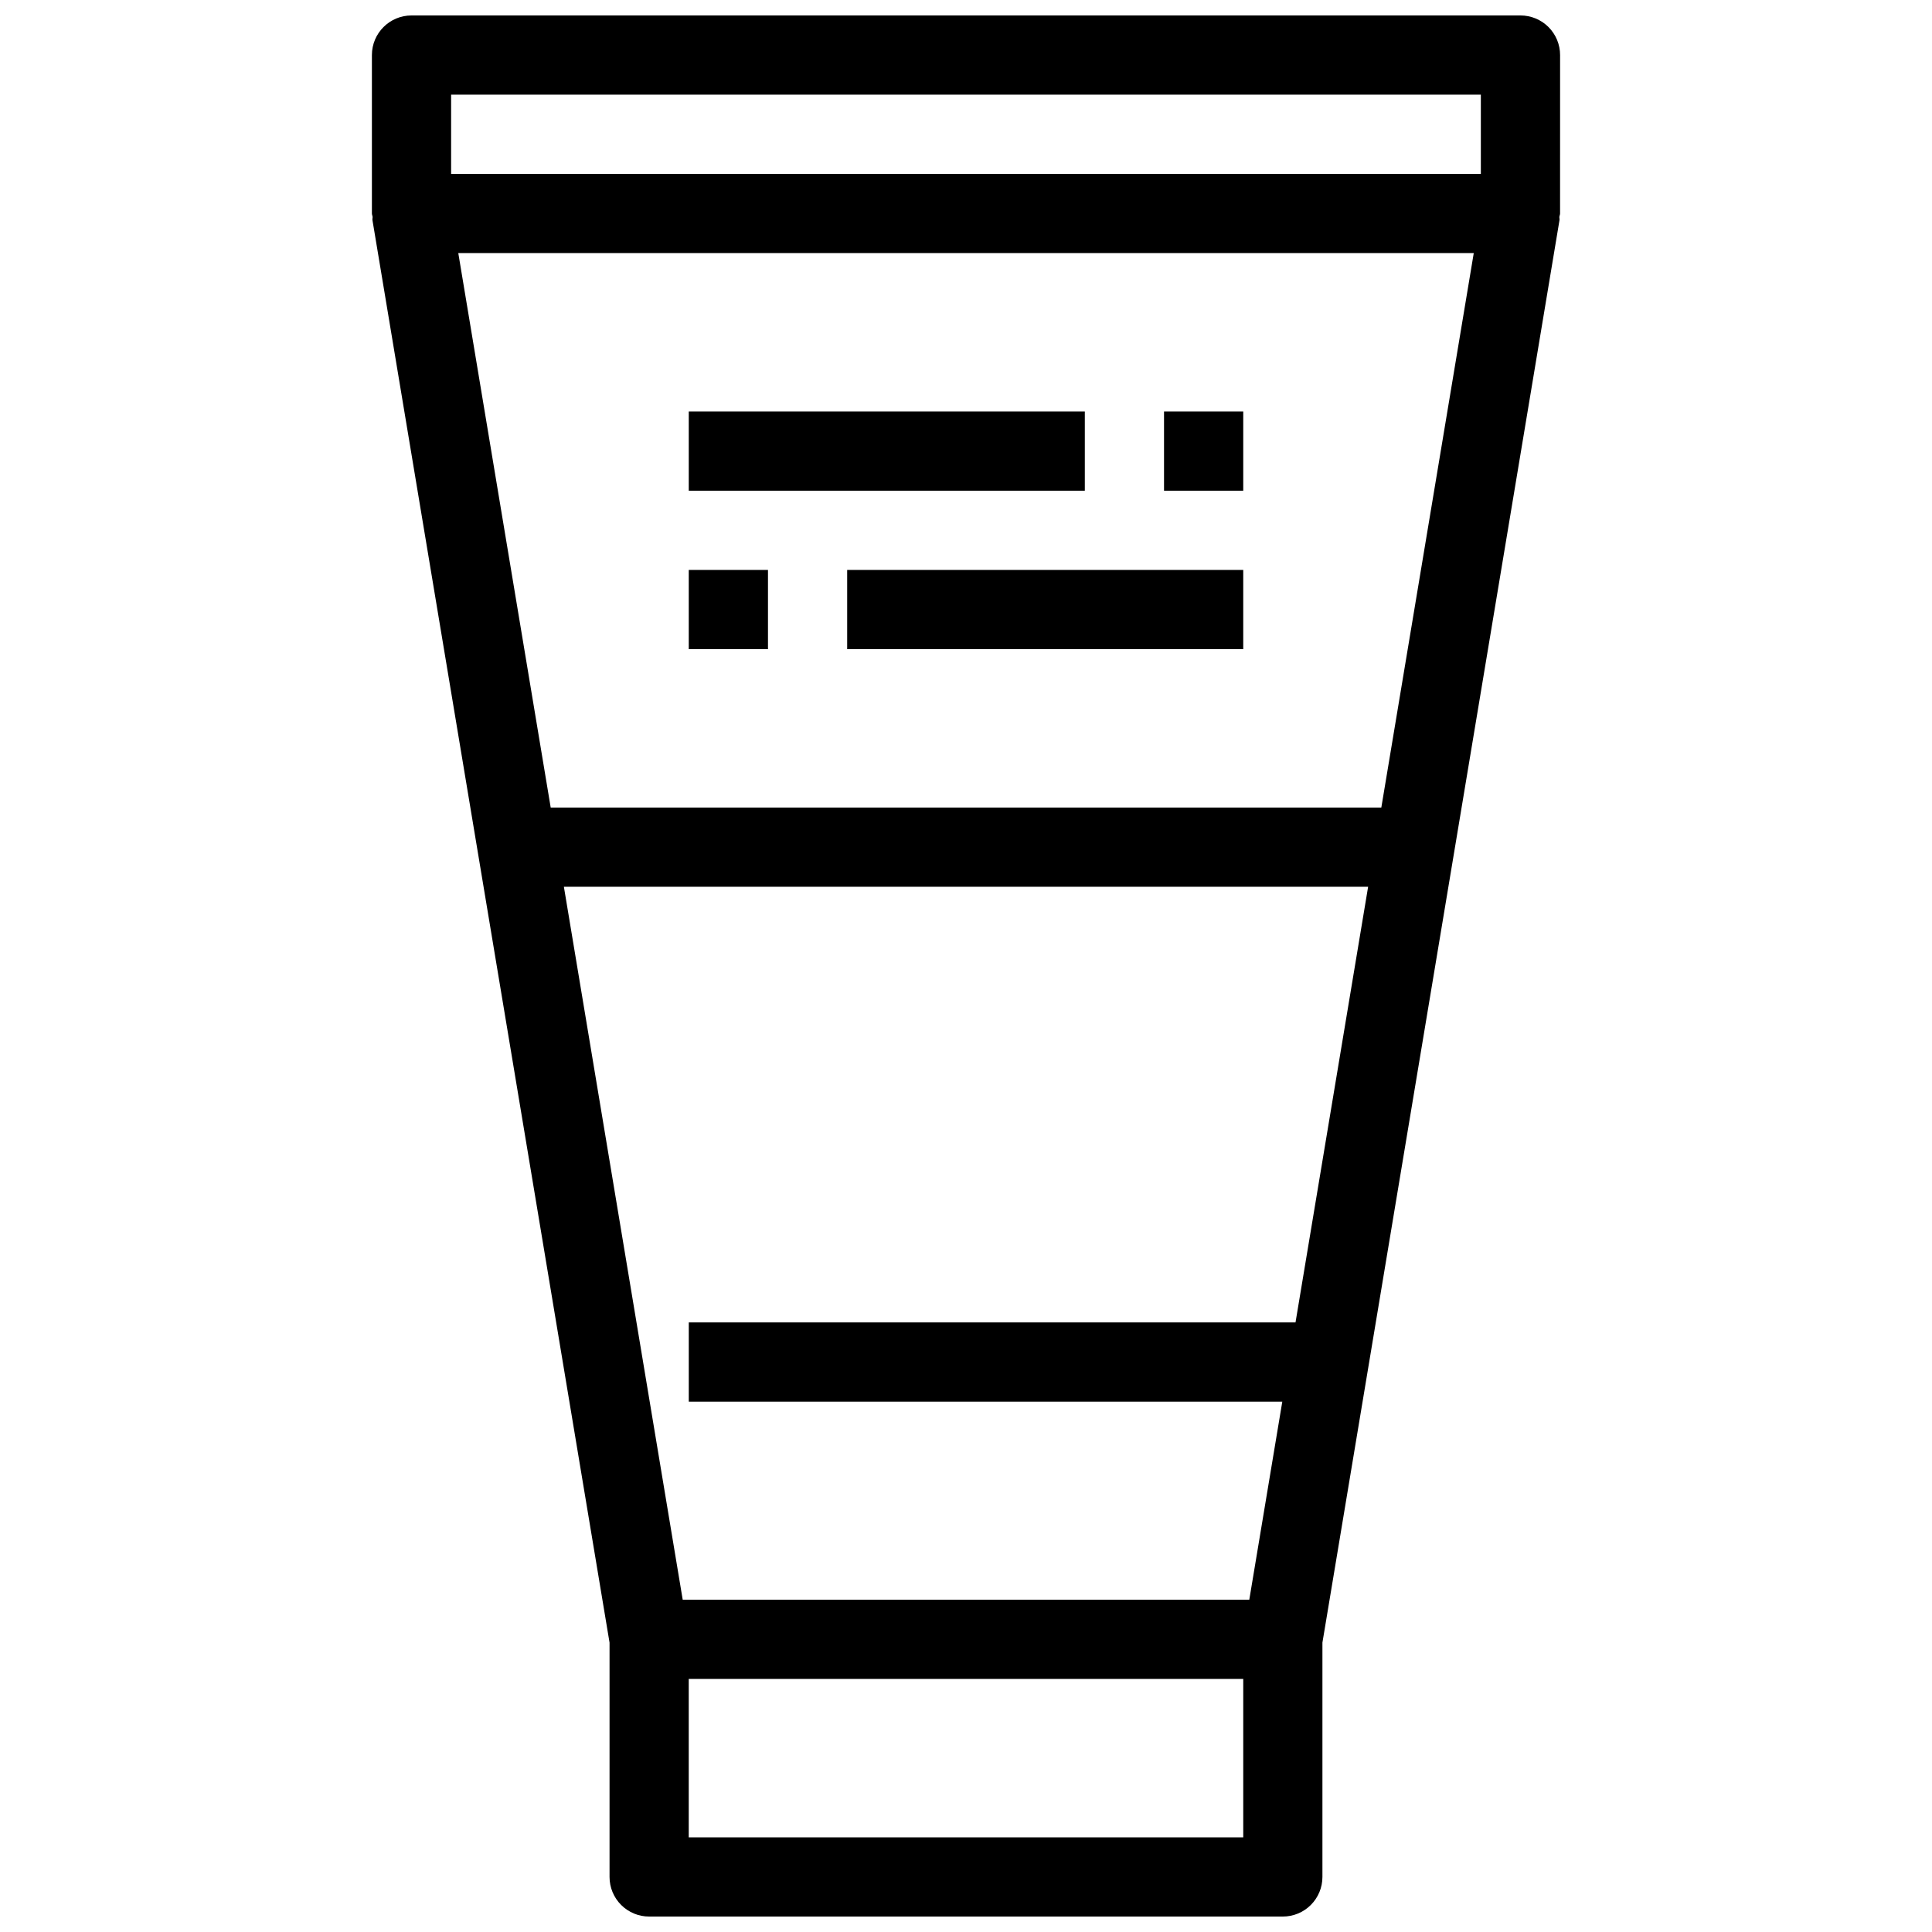
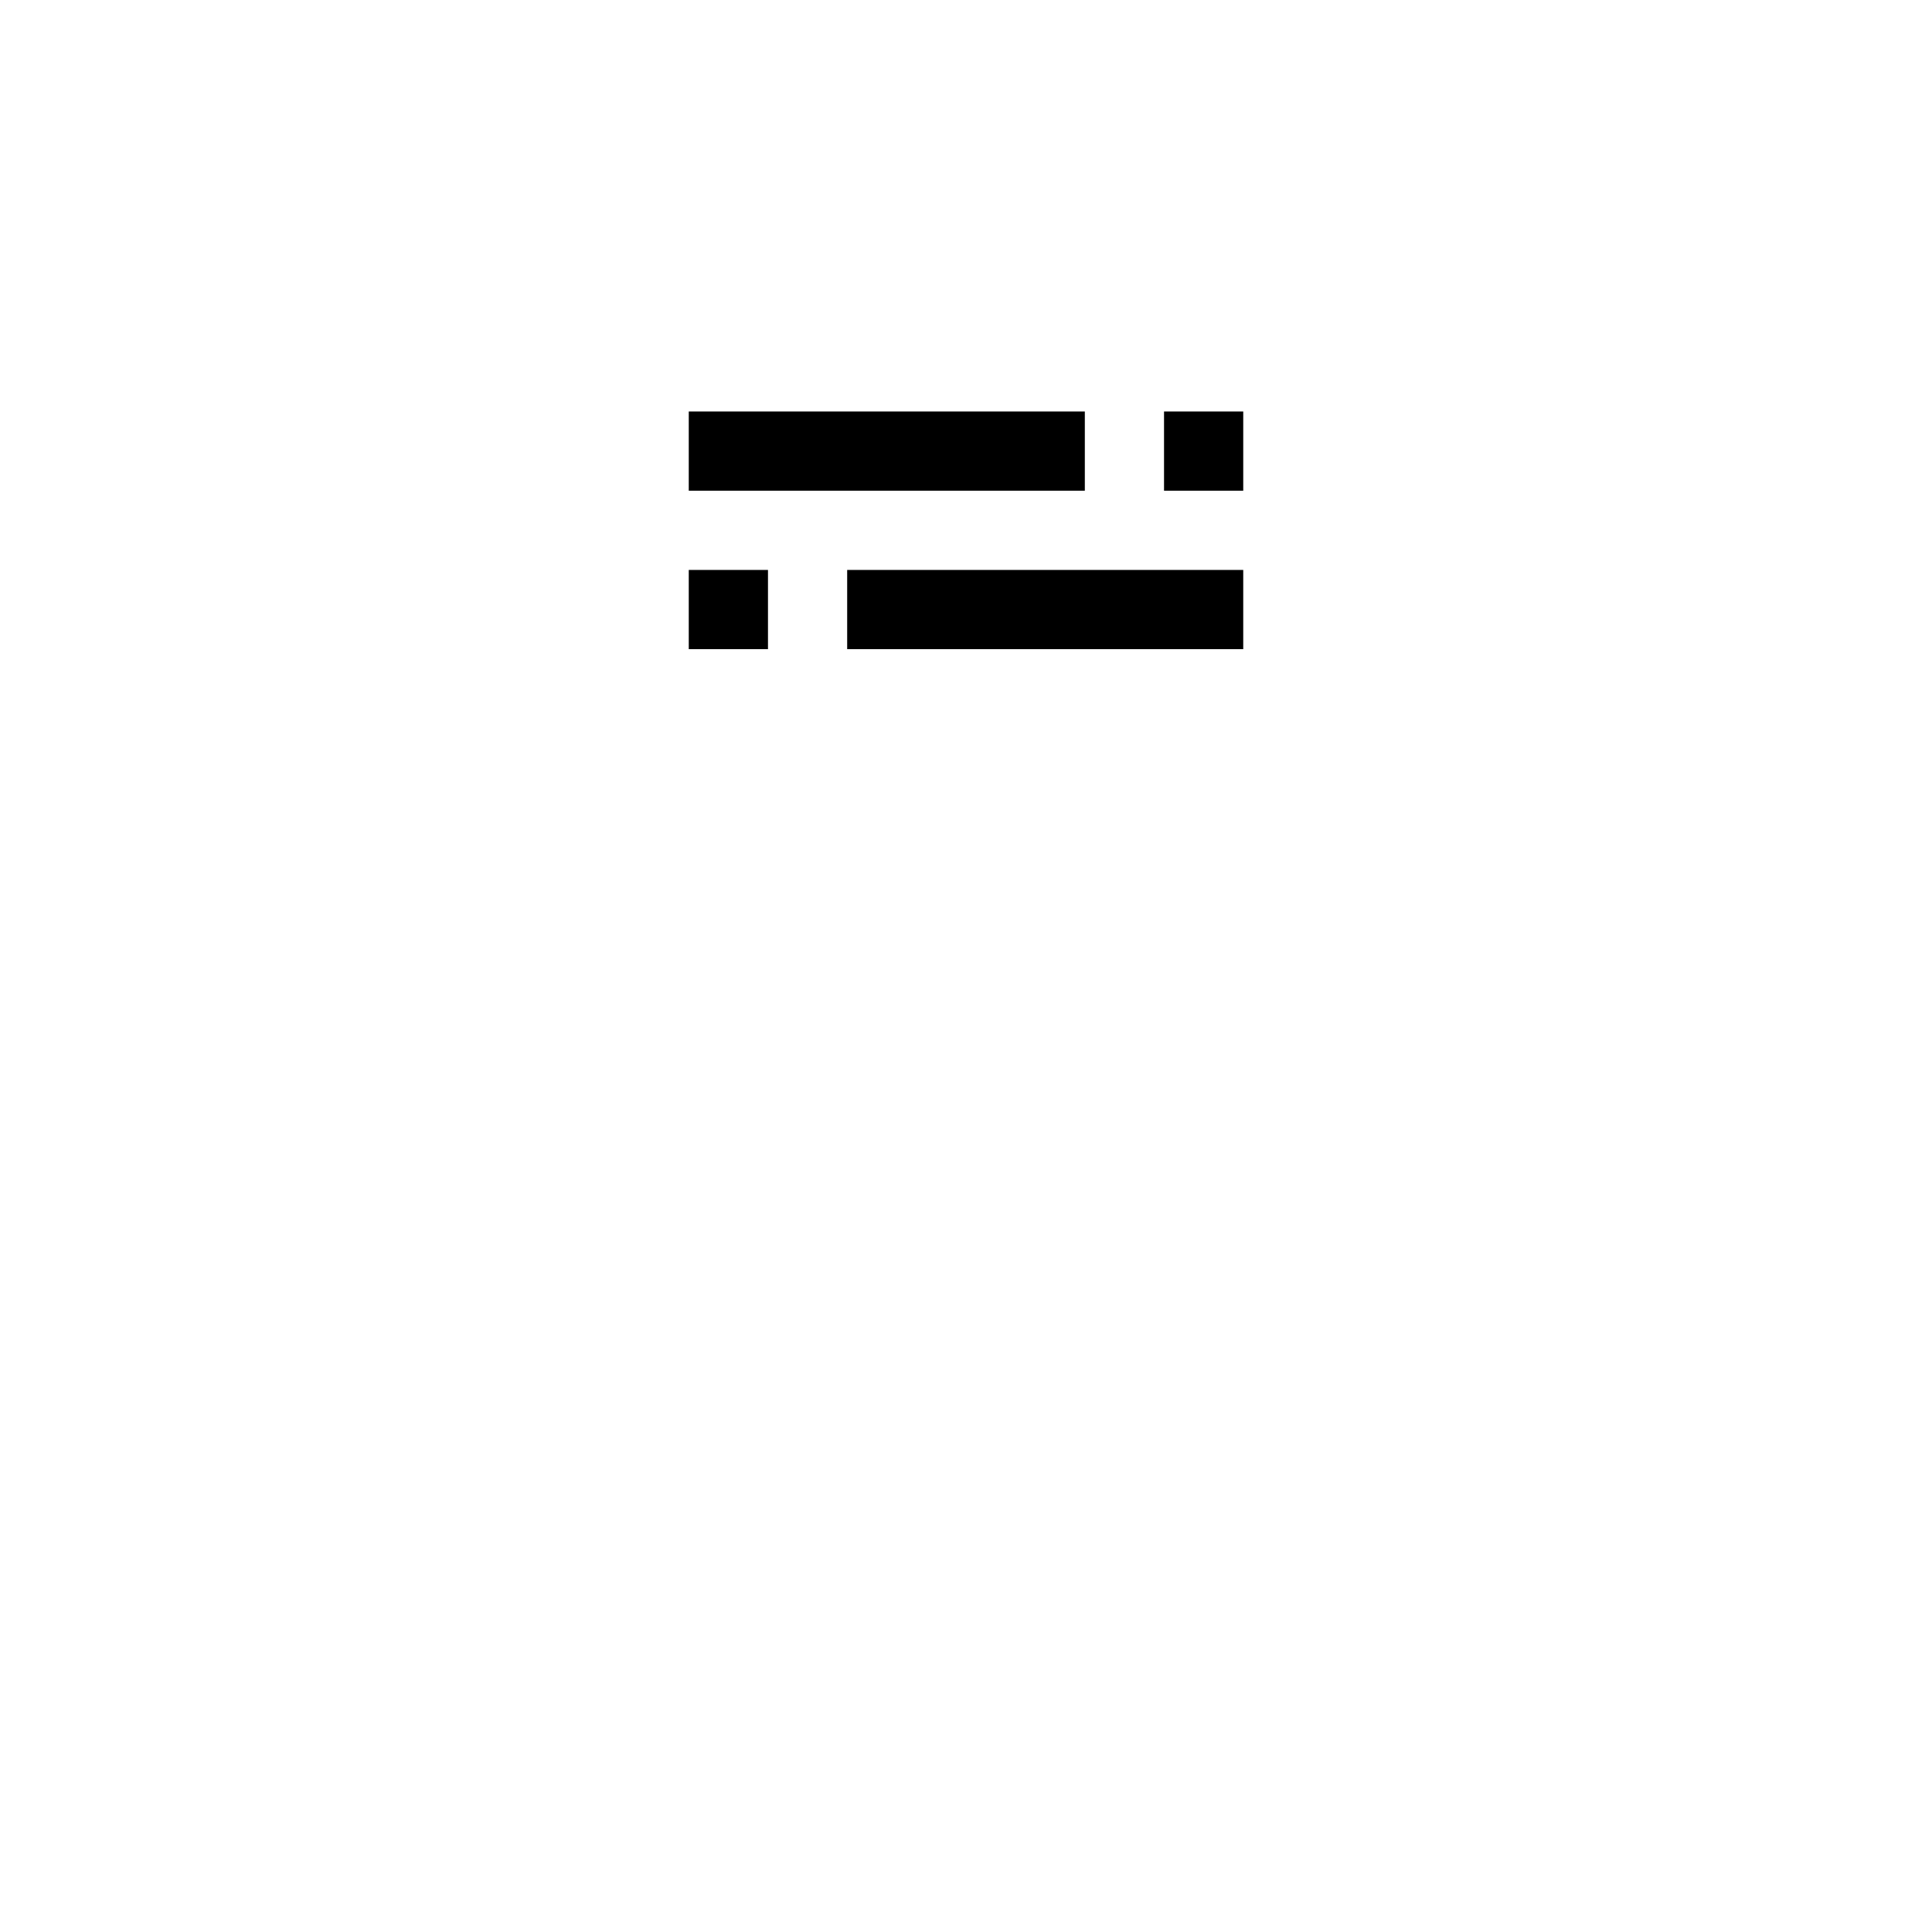
<svg xmlns="http://www.w3.org/2000/svg" width="800px" height="800px" version="1.1" viewBox="144 144 512 512">
  <defs>
    <clipPath id="a">
      <path d="m242 148.09h316v503.81h-316z" />
    </clipPath>
  </defs>
  <g clip-path="url(#a)">
-     <path d="m557.44 158.59c0-2.785-1.105-5.453-3.074-7.422s-4.637-3.074-7.422-3.074h-293.89c-5.797 0-10.496 4.699-10.496 10.496v41.984c0 0.324 0.156 0.602 0.184 0.918 0.023 0.273-0.086 0.535-0.043 0.809l62.836 377v62.109c0 2.785 1.105 5.453 3.074 7.422s4.637 3.074 7.422 3.074h167.93c2.785 0 5.457-1.105 7.422-3.074 1.969-1.969 3.074-4.637 3.074-7.422v-62.109l62.832-377c0.047-0.273-0.066-0.535-0.043-0.809 0.031-0.32 0.188-0.594 0.188-0.918zm-293.89 10.496h272.89v20.992h-272.89zm220.27 346.37-8.746 52.48h-150.15l-31.488-188.93h213.13l-19.242 115.45h-160.79v20.992zm-10.348 115.46h-146.95v-41.984h146.95zm36.59-272.9-220.12 0.004-24.492-146.95h269.11z" />
-   </g>
+     </g>
  <path d="m326.53 253.05h104.96v20.992h-104.96z" />
  <path d="m452.48 253.05h20.992v20.992h-20.992z" />
  <path d="m368.51 295.04h104.96v20.992h-104.96z" />
  <path d="m326.53 295.04h20.992v20.992h-20.992z" />
</svg>